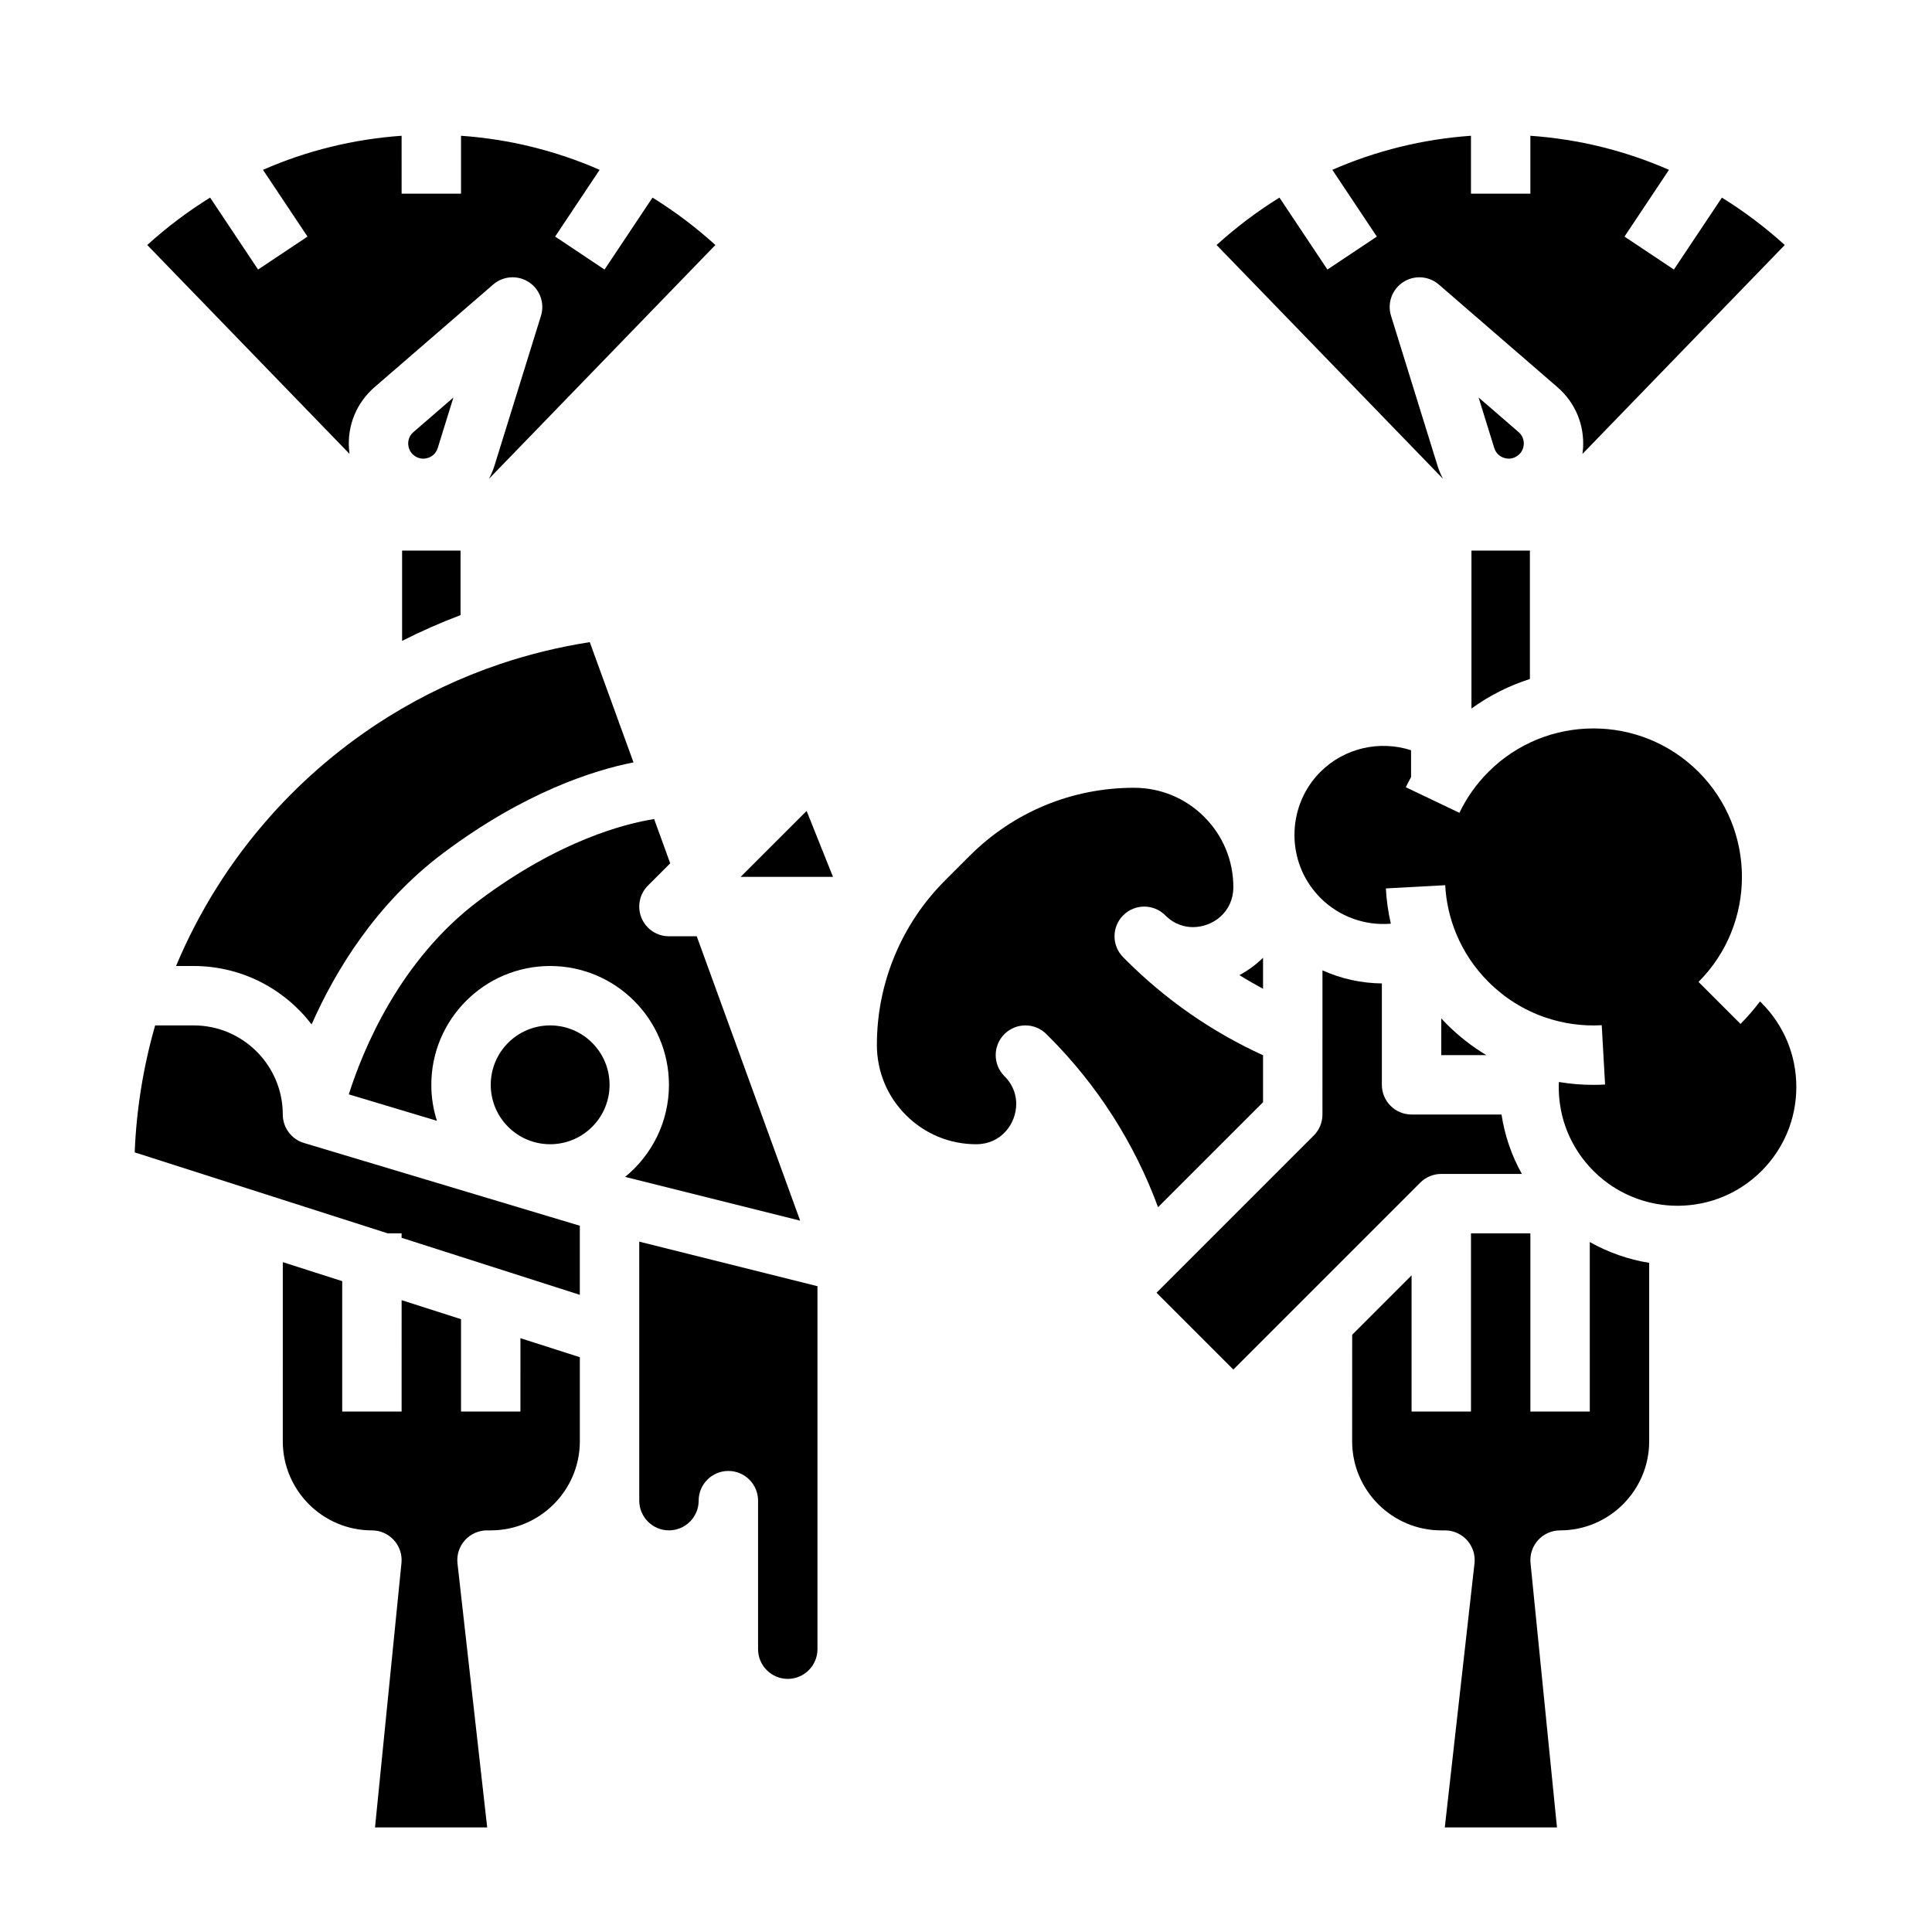
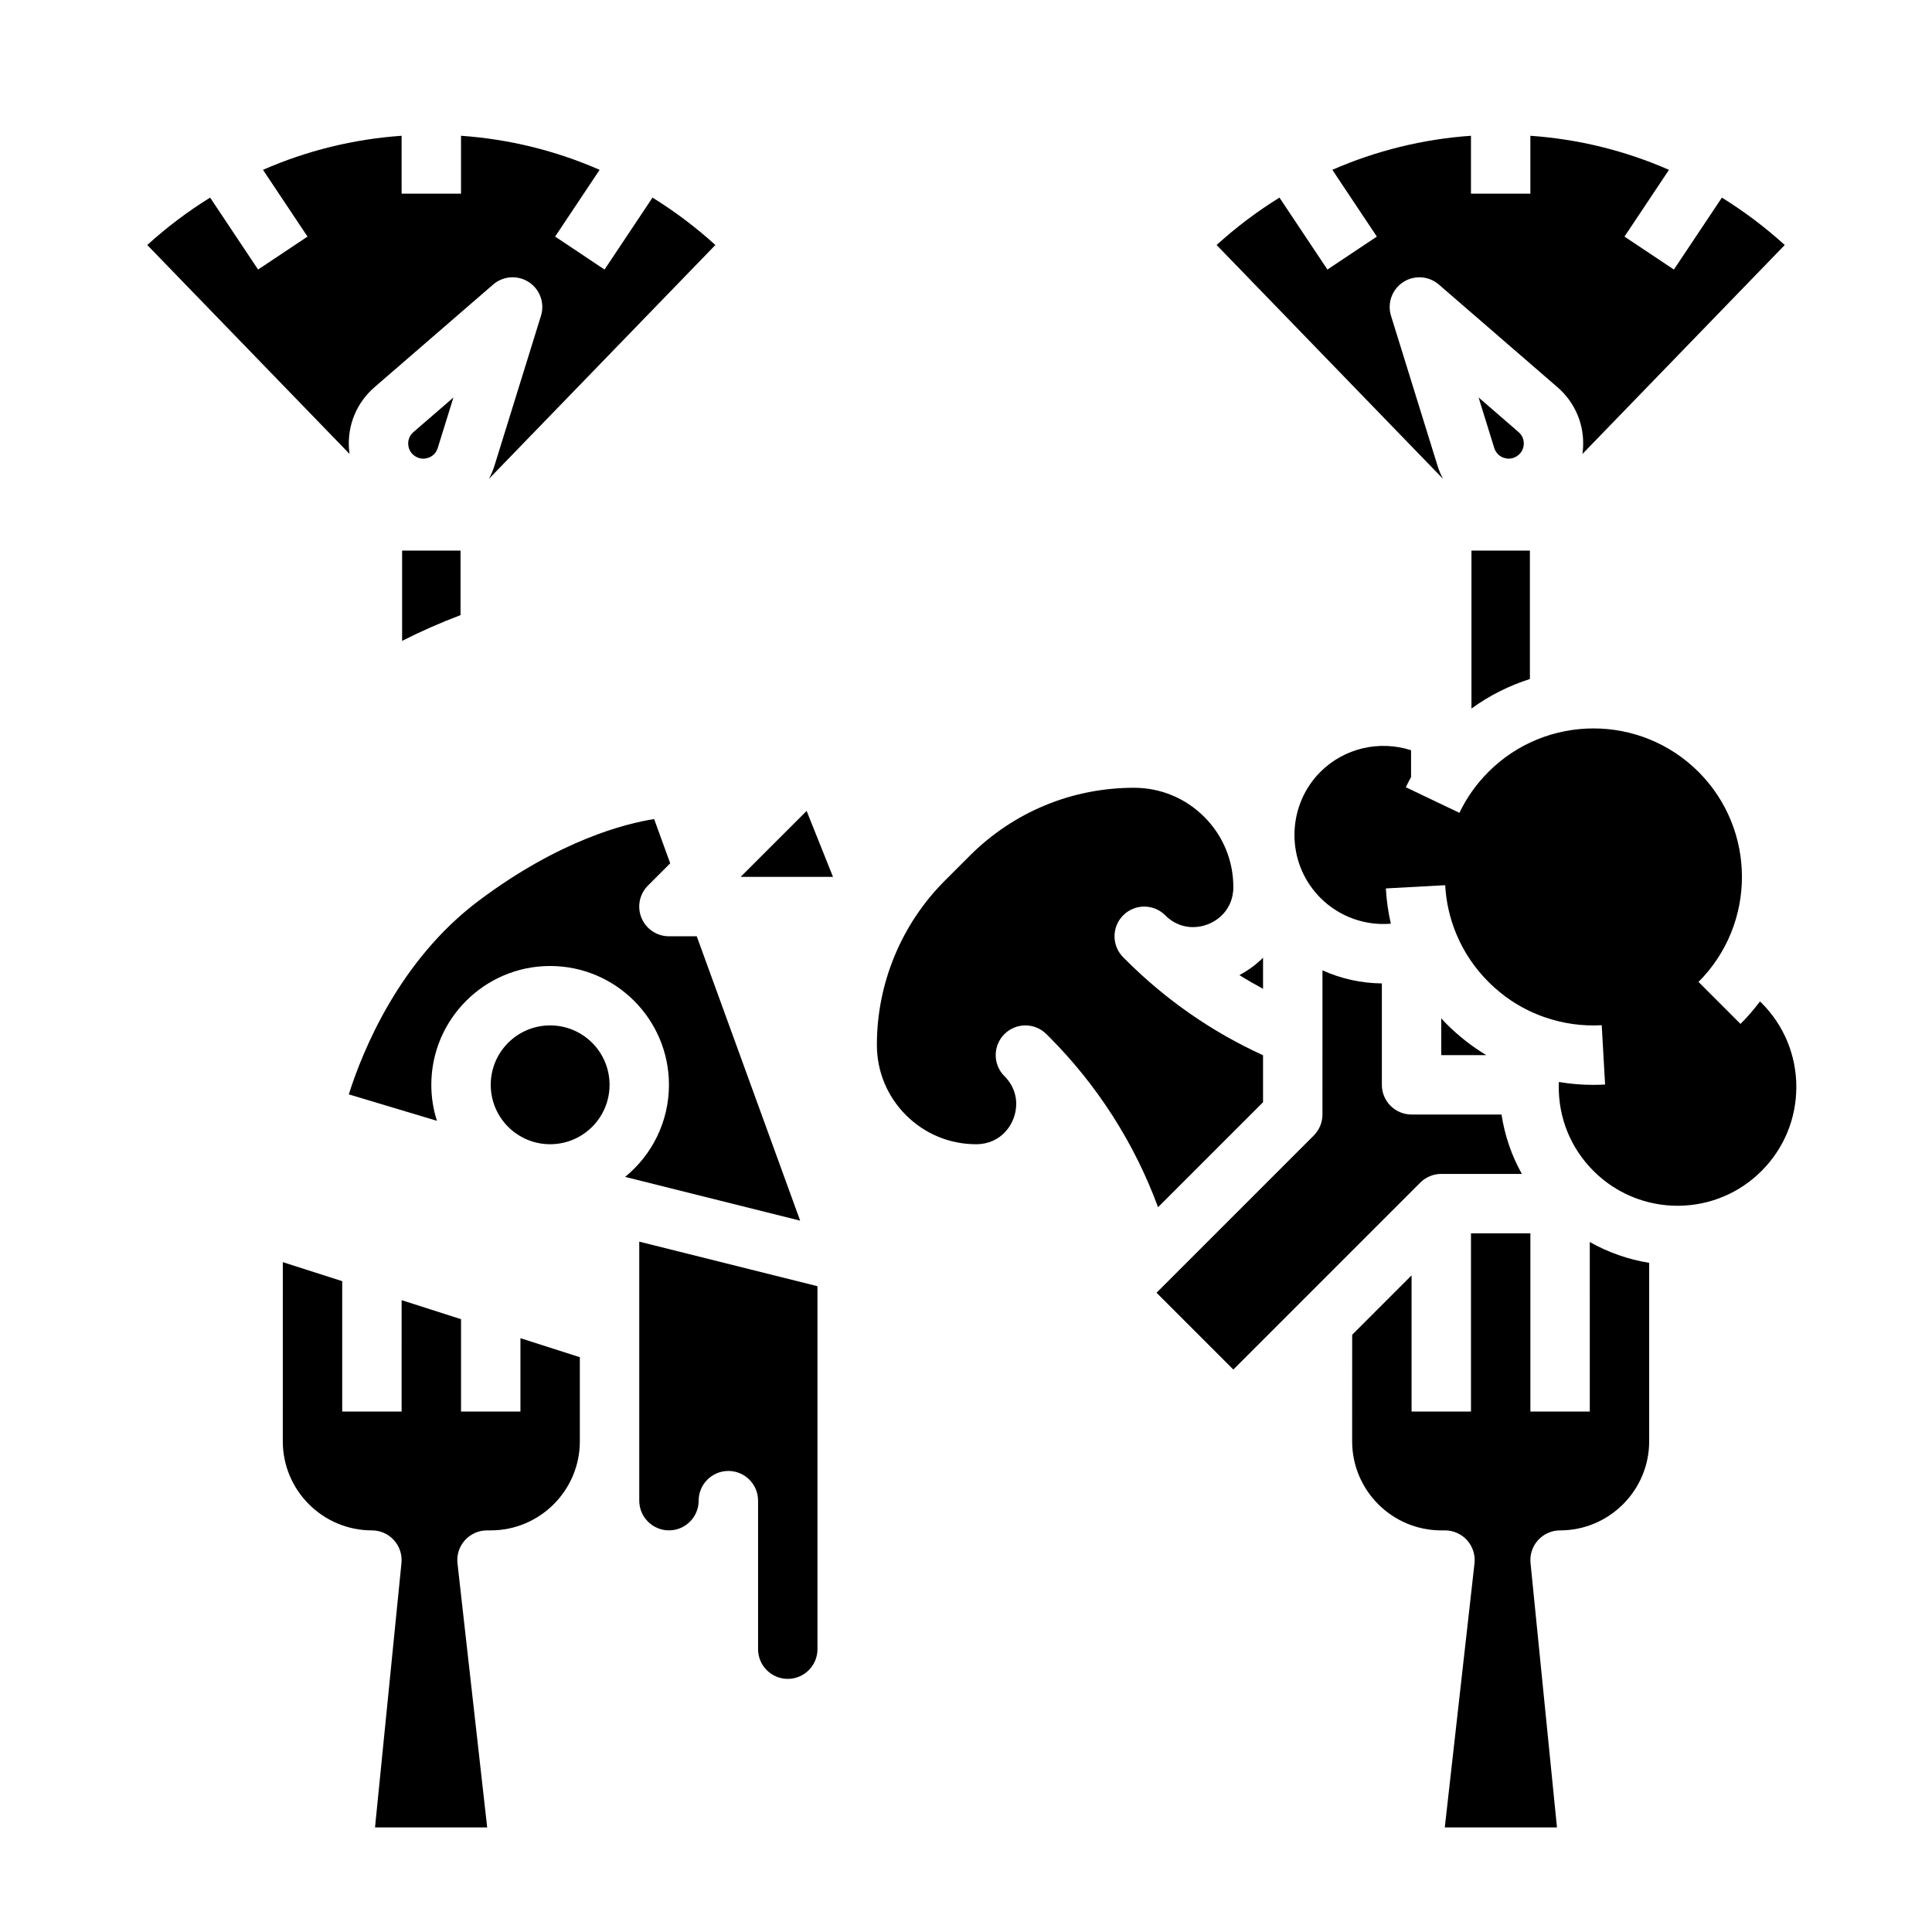
<svg xmlns="http://www.w3.org/2000/svg" fill="#000000" width="800px" height="800px" version="1.1" viewBox="144 144 512 512">
  <g>
    <path d="m253.99 264.89c1.453 0.953 2.848 0.668 3.547 0.418 0.703-0.25 1.953-0.922 2.469-2.582l4.152-13.383-10.598 9.172c-1.312 1.137-1.426 2.551-1.375 3.297 0.055 0.738 0.352 2.129 1.805 3.078z" />
-     <path d="m215.62 360.33c-10.551 11.867-18.941 25.285-24.969 39.672h4.668c12.73 0 24.062 6.078 31.262 15.48 6.195-14.043 16.961-31.965 34.863-45.395 21.598-16.195 39.945-21.977 50.438-24.043l-11.586-31.867c-8.09 1.258-16.051 3.195-23.742 5.785-10.426 3.508-20.461 8.254-29.832 14.105-11.582 7.238-22.047 16.074-31.102 26.262z" />
    <path d="m250.56 313.84c5.039-2.559 10.215-4.832 15.488-6.828v-17.098h-15.488z" />
    <path d="m281.92 518.08h-15.742v-24.484l-15.742-5.039-0.004 29.523h-15.742v-34.559l-15.742-5.039-0.004 47.469c0 13.023 10.594 23.617 23.617 23.617 2.223 0 4.344 0.941 5.836 2.59 1.492 1.648 2.219 3.852 1.996 6.066l-7.008 70.066h29.727l-7.871-69.969c-0.25-2.227 0.461-4.453 1.953-6.125 1.496-1.672 3.629-2.629 5.871-2.629h0.984c13.023 0 23.617-10.594 23.617-23.617v-22.277l-15.742-5.039z" />
    <path d="m478.72 397.81c-1.848 1.82-3.953 3.383-6.269 4.602 2.043 1.285 4.141 2.481 6.269 3.633z" />
    <path d="m524.95 267.39-12.316-39.699c-1.043-3.356 0.27-6.996 3.211-8.922 2.941-1.922 6.801-1.664 9.461 0.637l31.43 27.199c4.731 4.09 7.199 10.016 6.781 16.254-0.031 0.484-0.09 0.965-0.152 1.441l53.613-55.371c-5.223-4.734-10.801-8.93-16.66-12.559l-12.715 19.062-13.098-8.734 11.793-17.691c-11.57-5.066-23.945-8.133-36.734-9.027v15.34h-15.742v-15.34c-12.785 0.895-25.164 3.961-36.734 9.027l11.793 17.691-13.098 8.734-12.711-19.066c-5.863 3.629-11.438 7.824-16.66 12.559l60.012 61.977c-0.594-1.105-1.09-2.281-1.473-3.512z" />
    <path d="m236.48 262.86c-0.418-6.238 2.055-12.164 6.781-16.258l31.43-27.199c2.656-2.301 6.516-2.559 9.461-0.637 2.941 1.922 4.25 5.566 3.211 8.922l-12.316 39.699c-0.383 1.234-0.883 2.406-1.477 3.516l60.012-61.977c-5.223-4.734-10.801-8.93-16.66-12.559l-12.711 19.066-13.098-8.734 11.793-17.691c-11.566-5.066-23.945-8.133-36.73-9.027v15.34h-15.742l-0.004-15.34c-12.785 0.895-25.164 3.961-36.734 9.027l11.797 17.691-13.098 8.734-12.711-19.066c-5.863 3.629-11.438 7.824-16.66 12.559l53.613 55.371c-0.066-0.477-0.121-0.953-0.156-1.438z" />
    <path d="m533.95 331.77c4.797-3.481 10.031-6.082 15.488-7.828v-34.027h-15.488z" />
    <path d="m542.46 265.3c0.699 0.254 2.094 0.531 3.547-0.418s1.754-2.34 1.805-3.082c0.051-0.742-0.062-2.16-1.375-3.297l-10.598-9.172 4.152 13.383c0.516 1.664 1.766 2.336 2.469 2.586z" />
-     <path d="m218.94 439.36c0-13.023-10.594-23.617-23.617-23.617h-10.207c-3.125 10.891-4.961 22.18-5.422 33.648l67.043 21.457h3.691v1.18l47.23 15.113v-18.309l-73.109-21.934c-3.328-1-5.609-4.062-5.609-7.539z" />
    <path d="m525.95 413.88v9.738h11.926c-3.809-2.297-7.336-5.059-10.547-8.27-0.477-0.477-0.918-0.977-1.379-1.469z" />
    <path d="m525.95 455.1h21.359c-2.731-4.867-4.539-10.184-5.394-15.742h-23.836c-4.348 0-7.871-3.523-7.871-7.871v-26.867c-5.426-0.055-10.789-1.23-15.742-3.465v17.316l-0.004 20.887c0 2.09-0.828 4.09-2.305 5.566l-39.359 39.359c-0.004 0.004-0.008 0.004-0.008 0.008l-2.297 2.297 20.355 20.355 49.539-49.539c1.473-1.473 3.477-2.305 5.562-2.305z" />
    <path d="m305.54 431.49c0 8.695-7.051 15.742-15.746 15.742-8.695 0-15.742-7.047-15.742-15.742 0-8.695 7.047-15.746 15.742-15.746 8.695 0 15.746 7.051 15.746 15.746" />
    <path d="m610.82 409.78c-0.133-0.133-0.277-0.254-0.414-0.387-1.555 2.074-3.266 4.07-5.152 5.957l-11.133-11.133c15.348-15.348 15.348-40.316 0-55.664-15.348-15.344-40.316-15.348-55.664 0-3.191 3.191-5.777 6.844-7.695 10.855l-14.207-6.781c0.438-0.914 0.906-1.809 1.391-2.695v-7.109c-8.32-2.703-17.68-0.609-24.023 5.731-8.625 8.625-9.211 22.648-1.336 31.926l-0.008 0.004c0.023 0.027 0.055 0.051 0.078 0.082 0.367 0.445 0.781 0.898 1.27 1.387 5.012 5.008 11.852 7.406 18.66 6.836-0.703-3.062-1.148-6.188-1.32-9.348l15.723-0.855c0.242 4.41 1.215 8.719 2.894 12.805 1.992 4.82 4.879 9.133 8.57 12.82 4.254 4.254 9.262 7.402 14.898 9.363 4.894 1.695 9.984 2.406 15.125 2.117l0.887 15.719c-1.043 0.059-2.086 0.09-3.125 0.09-3.062 0-6.106-0.254-9.113-0.762-0.012 0.289-0.035 0.574-0.039 0.863-0.125 8.59 3.144 16.652 9.207 22.715 0.898 0.902 1.828 1.727 2.769 2.461 0.012 0.008 0.02 0.02 0.031 0.027 5.512 4.348 12.402 6.734 19.434 6.734h0.316c8.312-0.082 16.117-3.356 21.977-9.219 5.945-5.945 9.223-13.855 9.223-22.266 0-8.418-3.277-16.328-9.223-22.273z" />
    <path d="m565.31 518.08h-15.742v-47.23h-15.742v47.23h-15.742v-36.098l-15.742 15.746-0.008 28.223c0 13.023 10.594 23.617 23.617 23.617h0.984c2.242 0 4.375 0.957 5.871 2.625 1.492 1.672 2.203 3.898 1.953 6.125l-7.871 69.969h29.727l-7.008-70.066c-0.223-2.215 0.504-4.418 1.996-6.066 1.488-1.645 3.609-2.586 5.832-2.586 13.023 0 23.617-10.594 23.617-23.617v-47.285c-5.527-0.891-10.867-2.766-15.742-5.519z" />
    <path d="m309.66 455.89 46.391 11.598-27.406-75.363h-7.367c-3.184 0-6.055-1.918-7.273-4.859s-0.547-6.328 1.707-8.578l5.902-5.902-4.262-11.723c-7.488 1.168-24.984 5.512-46.453 21.613-21.051 15.789-30.77 39.688-34.465 51.344l23.355 7.008c-0.965-3.008-1.488-6.215-1.488-9.539 0-17.363 14.125-31.488 31.488-31.488 17.363 0 31.488 14.125 31.488 31.488 0 9.832-4.535 18.625-11.617 24.402z" />
    <path d="m313.41 494.46v47.23c0 4.34 3.531 7.871 7.871 7.871s7.871-3.531 7.871-7.871c0-4.348 3.523-7.871 7.871-7.871 4.348 0 7.871 3.523 7.871 7.871v39.359c0 4.34 3.531 7.871 7.871 7.871 4.34 0 7.871-3.531 7.871-7.871v-96.191l-47.23-11.809z" />
    <path d="m340.28 376.38h24.473l-6.992-17.48z" />
    <path d="m478.72 436.1v-12.453c-13.559-6.188-25.777-14.676-36.387-25.285l-0.668-0.668c-1.535-1.535-2.305-3.551-2.305-5.566s0.77-4.027 2.305-5.566c3.074-3.074 8.059-3.074 11.133 0 2.59 2.594 5.422 3.137 7.344 3.137 5.262 0 10.707-3.965 10.707-10.605 0-7.027-2.738-13.637-7.711-18.613-4.973-4.973-11.582-7.711-18.613-7.711-16.457 0-31.934 6.41-43.574 18.055l-6.516 6.516c-5.754 5.754-10.25 12.48-13.359 19.988-3.113 7.512-4.691 15.445-4.691 23.586 0 7.027 2.738 13.637 7.711 18.613 4.973 4.969 11.582 7.707 18.609 7.707 6.641 0 10.609-5.445 10.609-10.707 0-1.922-0.543-4.75-3.137-7.344-1.535-1.535-2.305-3.551-2.305-5.566s0.77-4.027 2.305-5.566c3.074-3.074 8.059-3.074 11.133 0l0.668 0.668c12.836 12.836 22.684 28.273 28.918 45.203z" />
  </g>
</svg>